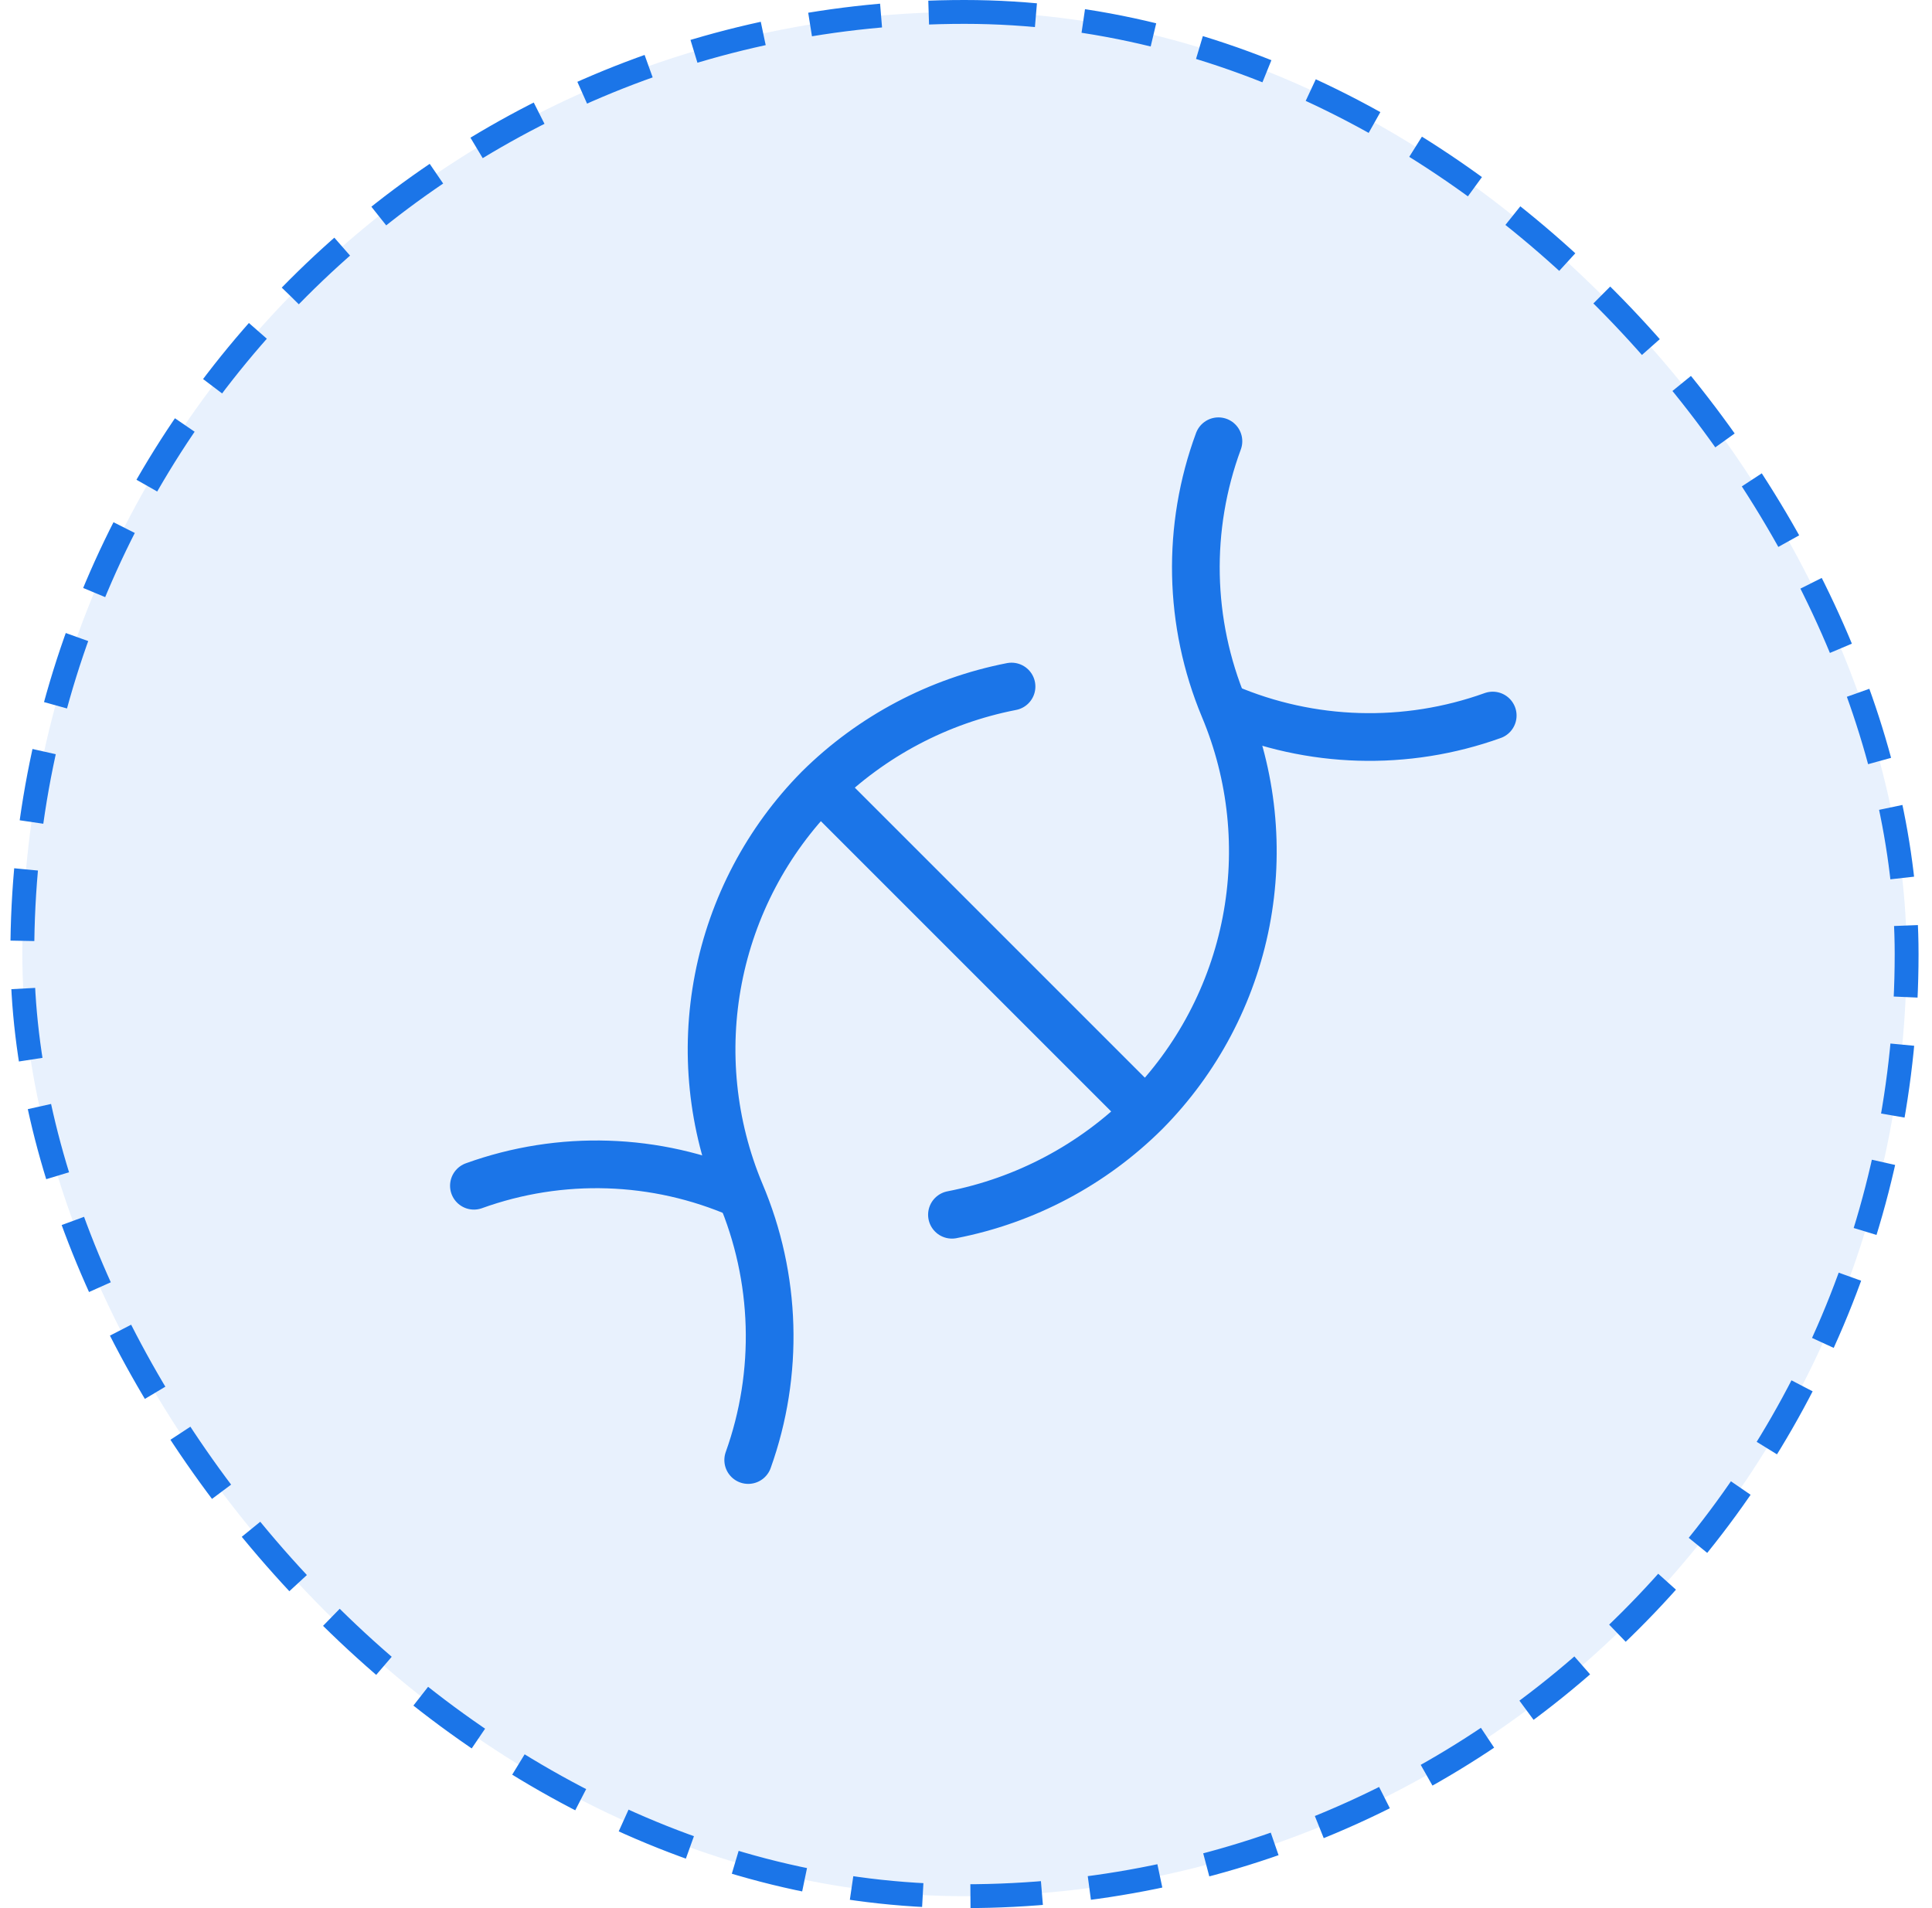
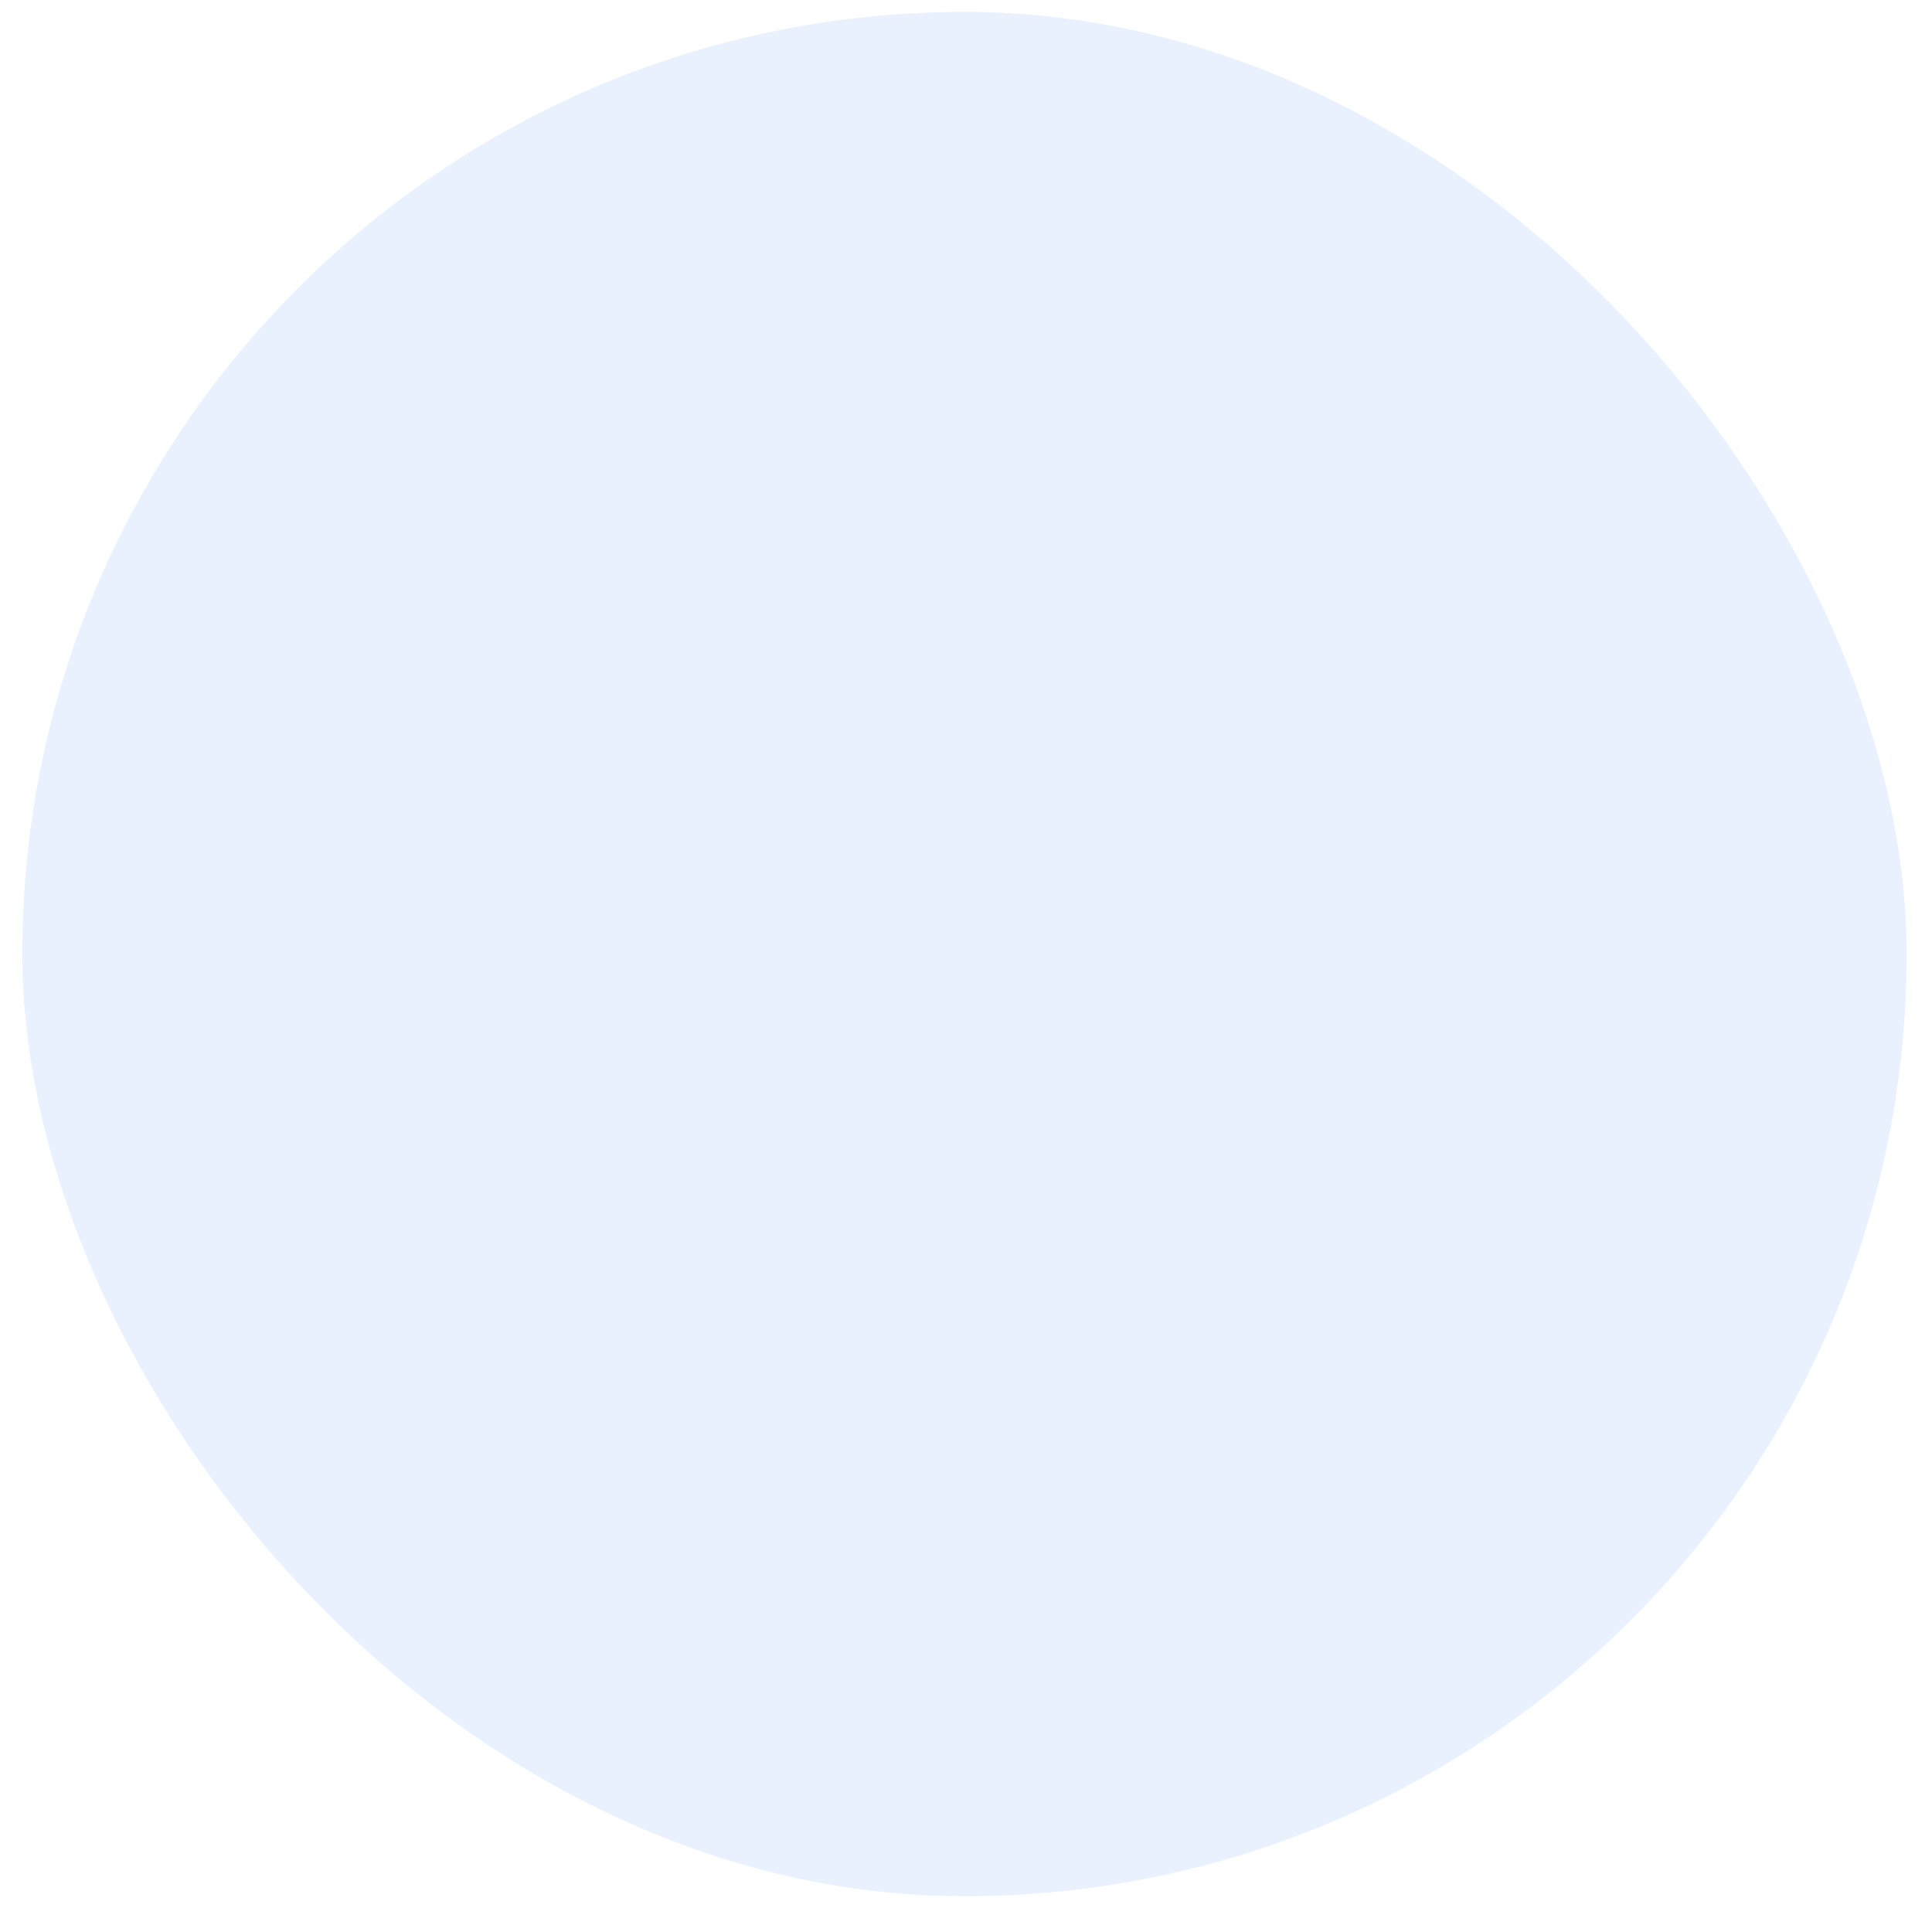
<svg xmlns="http://www.w3.org/2000/svg" width="81" height="80" viewBox="0 0 81 80" fill="none">
  <rect x="0.936" y="0.5" width="79" height="79" rx="39.5" fill="#1B75E8" fill-opacity="0.1" />
-   <rect x="0.936" y="0.5" width="79" height="79" rx="39.5" stroke="#1B75E8" stroke-dasharray="3 2" />
-   <path d="M51.411 29.671C54.96 31.188 58.951 31.305 62.583 30M31.369 61.214C32.673 57.571 32.555 53.57 31.04 50.01C29.854 47.175 29.533 44.053 30.118 41.036C30.702 38.019 32.166 35.242 34.326 33.056C36.539 30.865 39.352 29.379 42.409 28.784" stroke="#1B75E8" stroke-width="2" stroke-linecap="round" stroke-linejoin="round" />
-   <path d="M39.911 50.93C42.984 50.332 45.809 48.834 48.027 46.626M48.027 46.626C50.19 44.441 51.657 41.665 52.242 38.647C52.827 35.629 52.503 32.506 51.313 29.671C49.828 26.11 49.746 22.119 51.083 18.5M48.027 46.626L34.457 33.056M19.869 49.714C23.502 48.403 27.499 48.532 31.04 50.076" stroke="#1B75E8" stroke-width="2" stroke-linecap="round" stroke-linejoin="round" />
</svg>